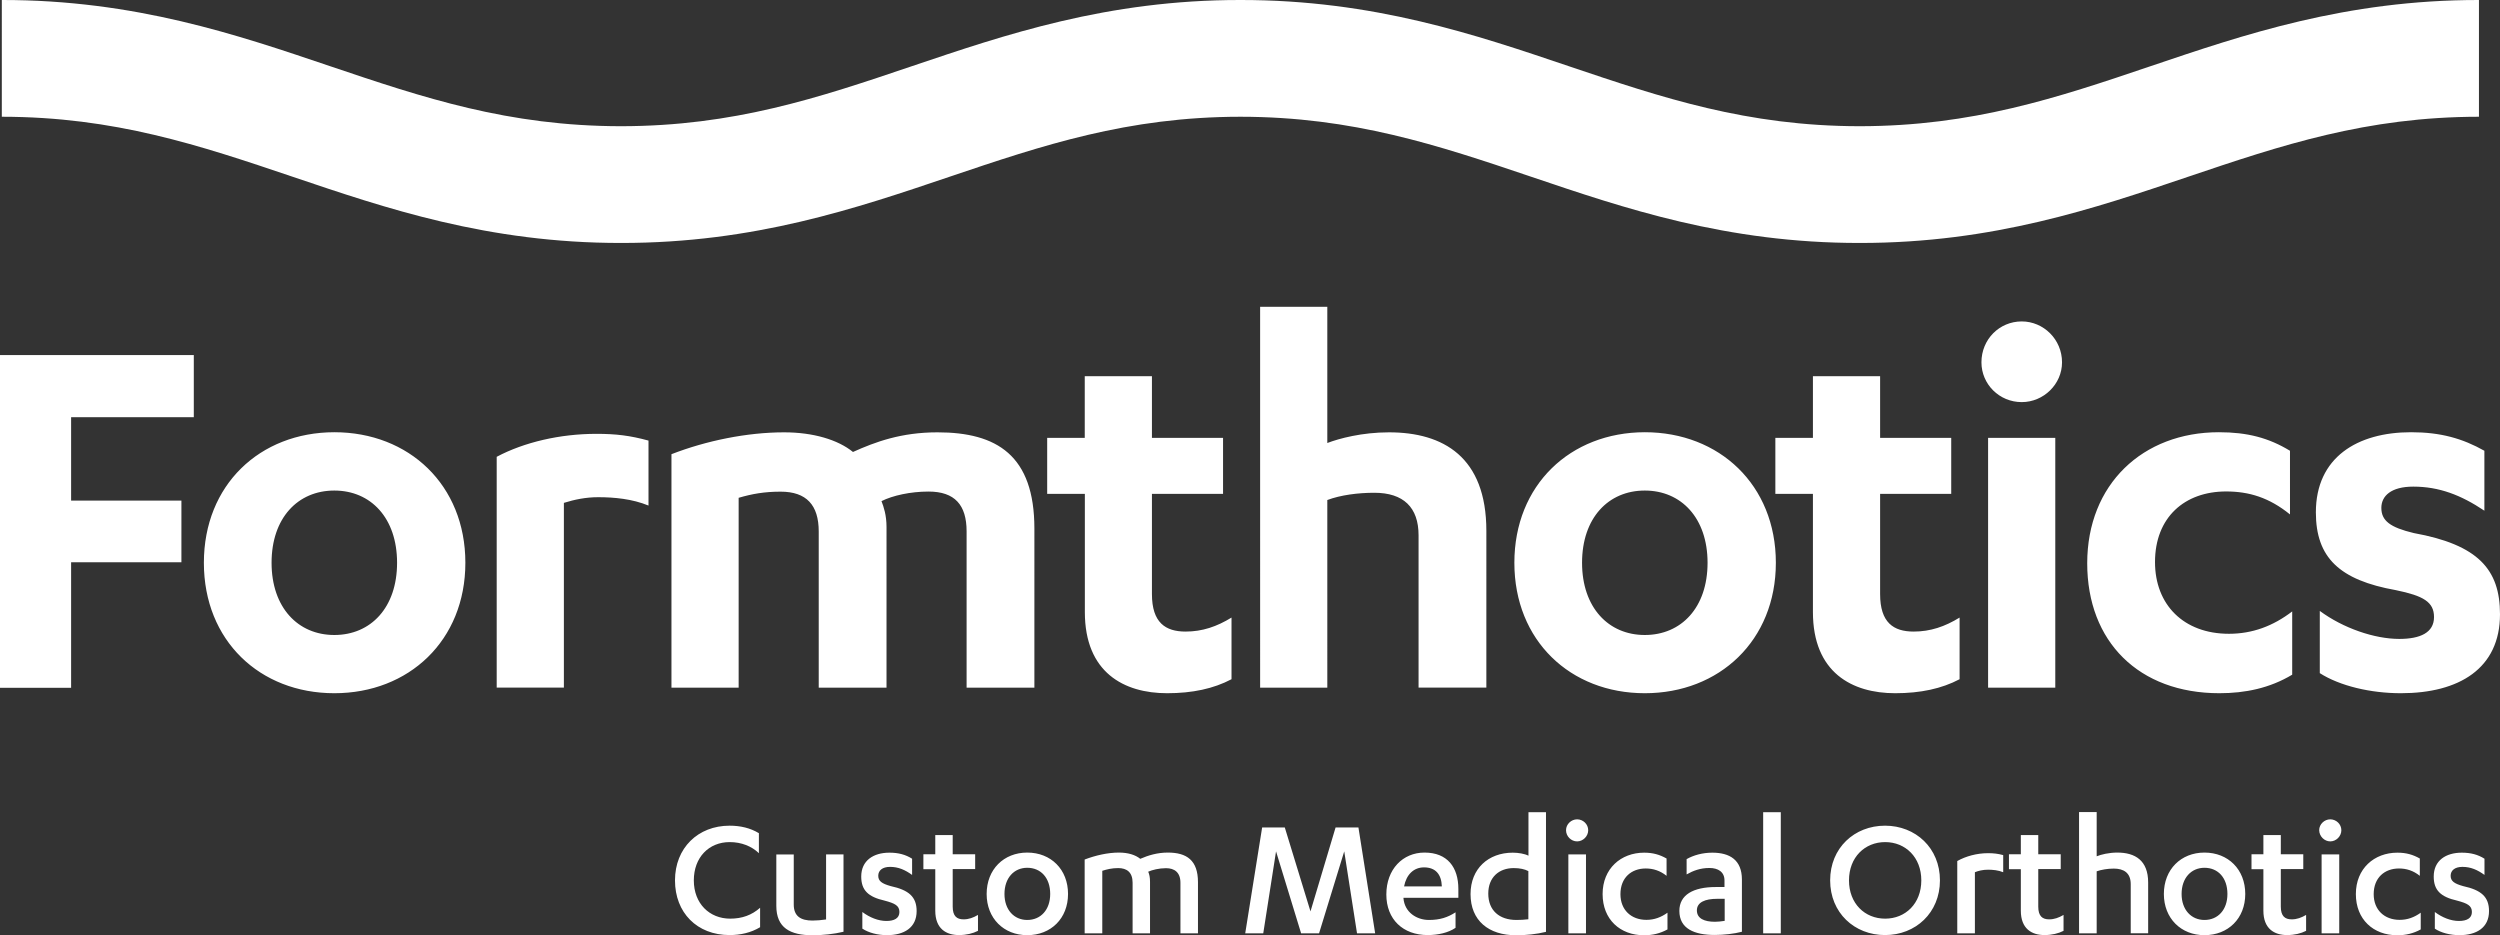
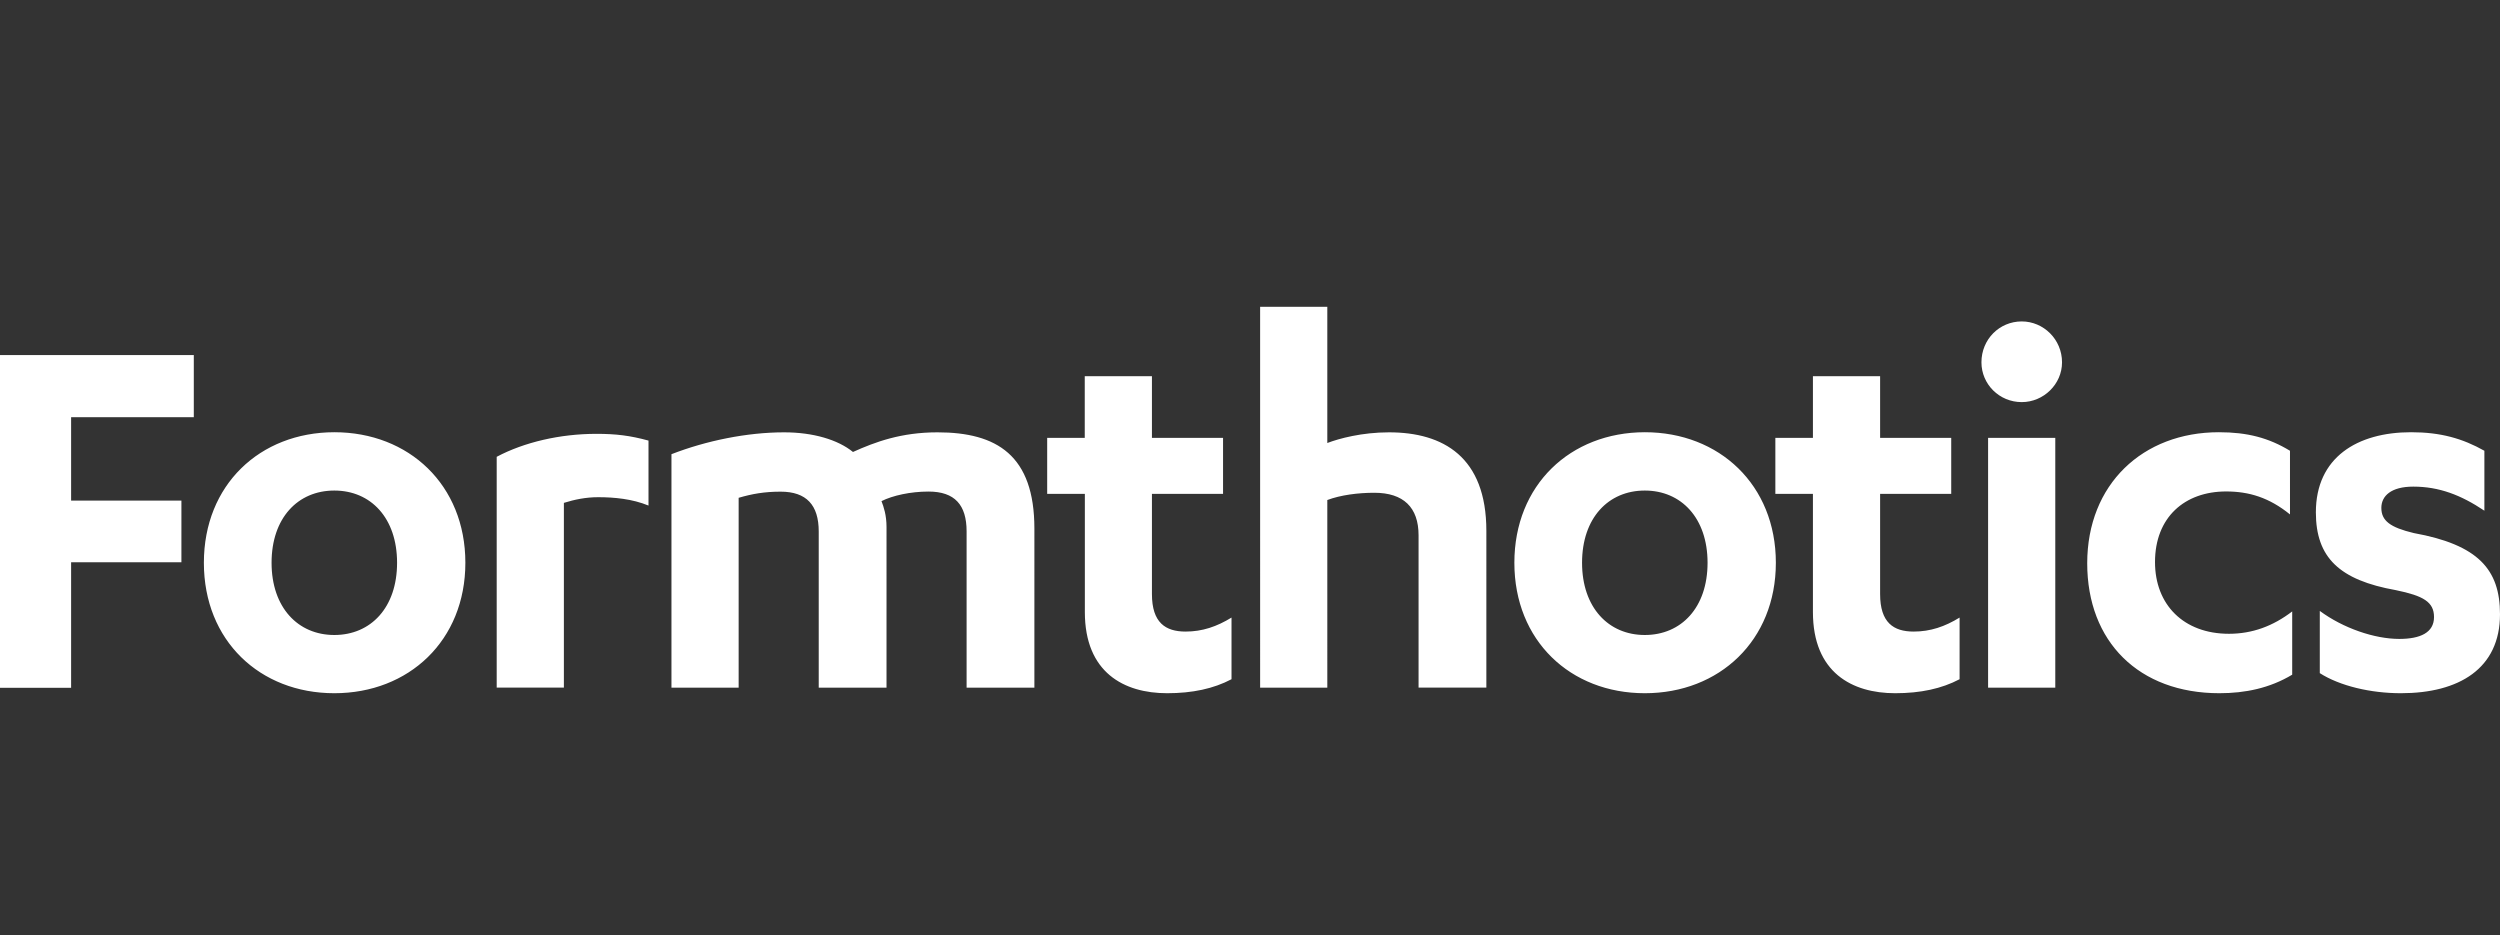
<svg xmlns="http://www.w3.org/2000/svg" version="1.1" id="Isolation_Mode" x="0px" y="0px" viewBox="0 0 248.19 92.83" style="enable-background:new 0 0 248.19 92.83;" xml:space="preserve">
  <rect x="0" y="0" width="248.19" height="92.83" fill="#333333" stroke="none" />
  <style type="text/css">
	.st0{fill:#FFFFFF;}
</style>
  <g>
    <path class="st0" d="M230.29,66.82c2,1.28,5.06,2,8.06,2c5.78,0,9.84-2.45,9.84-7.84c0-4.45-2.17-6.9-8.56-8.06   c-2.34-0.56-3.22-1.22-3.22-2.5c0-1.17,0.95-2.11,3.17-2.11c2.56,0,4.73,0.83,7.06,2.39v-5.95c-2.17-1.22-4.34-1.84-7.28-1.84   c-5.34,0-9.45,2.5-9.45,7.95c0,4.5,2.34,6.73,7.95,7.73c2.72,0.56,3.78,1.17,3.78,2.67c0,1.56-1.39,2.17-3.45,2.17   c-2.45,0-5.56-1.06-7.89-2.78V66.82z M227.34,44.75c-2.11-1.28-4.22-1.84-7.06-1.84c-7.56,0-13.07,5.17-13.07,13.01   c0,7.78,5.12,12.9,13.12,12.9c2.56,0,5-0.5,7.23-1.84v-6.28c-1.89,1.45-3.95,2.22-6.28,2.22c-4.5,0-7.34-2.89-7.34-7.12   c0-4.45,2.95-7.01,7.06-7.01c2.28,0,4.28,0.61,6.34,2.28V44.75z M200.71,39.92c2.17,0,4-1.78,4-3.95c0-2.28-1.84-4.06-4-4.06   c-2.22,0-4,1.78-4,4.06C196.71,38.14,198.48,39.92,200.71,39.92 M204.04,43.47h-6.67v24.8h6.67V43.47z M176.25,49.03h3.73v11.73   c0,6.01,3.89,8.06,8.17,8.06c2.5,0,4.61-0.45,6.39-1.39v-6.12c-1.45,0.89-2.89,1.39-4.56,1.39c-2,0-3.33-0.89-3.33-3.72v-9.95h7.06   v-5.56h-7.06v-6.12h-6.67v6.12h-3.73V49.03z M169.52,55.87c0,4.45-2.61,7.17-6.23,7.17c-3.61,0-6.23-2.73-6.23-7.17   c0-4.45,2.61-7.17,6.23-7.17C166.9,48.7,169.52,51.42,169.52,55.87 M150.34,55.87c0,7.73,5.56,12.95,12.95,12.95   c7.4,0,13.01-5.23,13.01-12.95c0-7.73-5.61-12.96-13.01-12.96C155.9,42.92,150.34,48.14,150.34,55.87 M125.1,68.27h6.67V49.64   c1.33-0.5,3.06-0.72,4.67-0.72c2.89,0,4.39,1.45,4.39,4.22v15.12h6.73V52.7c0-7.34-4.28-9.78-9.67-9.78   c-2.67,0-4.95,0.61-6.12,1.06V30.46h-6.67V68.27z M103.97,49.03h3.73v11.73c0,6.01,3.89,8.06,8.17,8.06c2.5,0,4.61-0.45,6.39-1.39   v-6.12c-1.45,0.89-2.89,1.39-4.56,1.39c-2,0-3.34-0.89-3.34-3.72v-9.95h7.06v-5.56h-7.06v-6.12h-6.67v6.12h-3.73V49.03z    M95.96,68.27h6.73V52.48c0-7.28-3.73-9.56-9.62-9.56c-3.61,0-6.17,0.95-8.39,1.95c-1.5-1.22-3.95-1.95-6.84-1.95   c-3.67,0-7.73,0.83-11.18,2.17v23.18h6.67V49.42c1.33-0.39,2.56-0.61,4.17-0.61c2.56,0,3.78,1.33,3.78,3.95v15.51h6.73V52.31   c0-1.17-0.28-2-0.5-2.56c1.11-0.56,2.89-0.95,4.67-0.95c2.61,0,3.78,1.33,3.78,3.95V68.27z M55.99,49.92   c1.06-0.33,2.17-0.56,3.39-0.56c1.61,0,3.39,0.17,5,0.83v-6.45c-1.83-0.5-3.23-0.67-5.17-0.67c-3.61,0-7.17,0.83-9.9,2.28v22.91   h6.67V49.92z M39.42,55.87c0,4.45-2.61,7.17-6.23,7.17c-3.61,0-6.23-2.73-6.23-7.17c0-4.45,2.61-7.17,6.23-7.17   C36.81,48.7,39.42,51.42,39.42,55.87 M20.24,55.87c0,7.73,5.56,12.95,12.95,12.95c7.4,0,13.01-5.23,13.01-12.95   c0-7.73-5.61-12.96-13.01-12.96C25.8,42.92,20.24,48.14,20.24,55.87 M7.06,68.27V55.82h10.95V49.7H7.06v-8.28h12.18v-6.17H0v33.03   H7.06z" />
-     <path class="st0" d="M241.73,92.2c0.58,0.39,1.5,0.64,2.42,0.64c1.7,0,2.95-0.74,2.95-2.39c0-1.42-0.78-2.09-2.57-2.48   c-0.9-0.25-1.24-0.51-1.24-1.03s0.41-0.88,1.17-0.88c0.83,0,1.5,0.3,2.19,0.8v-1.61c-0.65-0.41-1.36-0.6-2.25-0.6   c-1.59,0-2.79,0.78-2.79,2.37c0,1.36,0.69,2.02,2.32,2.39c1.01,0.27,1.47,0.49,1.47,1.13c0,0.62-0.51,0.89-1.29,0.89   c-0.8,0-1.66-0.34-2.39-0.89V92.2z M240.23,85.23c-0.69-0.39-1.36-0.58-2.23-0.58c-2.3,0-4.12,1.58-4.12,4.11   c0,2.51,1.73,4.09,4.12,4.09c0.83,0,1.59-0.18,2.32-0.58v-1.66c-0.64,0.46-1.31,0.71-2.09,0.71c-1.52,0-2.58-0.99-2.58-2.55   c0-1.65,1.1-2.55,2.51-2.55c0.73,0,1.42,0.21,2.07,0.73V85.23z M231.34,83.53c0.58,0,1.1-0.5,1.1-1.11c0-0.6-0.51-1.08-1.1-1.08   c-0.58,0-1.1,0.48-1.1,1.08C230.25,83.03,230.76,83.53,231.34,83.53 M232.23,84.82h-1.75v7.84h1.75V84.82z M223.52,86.29h1.18v4.12   c0,1.79,1.08,2.42,2.35,2.42c0.74,0,1.38-0.16,1.89-0.42v-1.58c-0.48,0.28-0.92,0.44-1.43,0.44c-0.67,0-1.08-0.32-1.08-1.26v-3.73   h2.23v-1.47h-2.23v-1.91h-1.73v1.91h-1.18V86.29z M221.13,88.75c0,1.57-0.94,2.58-2.28,2.58c-1.31,0-2.27-1.01-2.27-2.58   c0-1.59,0.96-2.6,2.27-2.6C220.2,86.15,221.13,87.15,221.13,88.75 M214.82,88.75c0,2.42,1.7,4.09,4.03,4.09   c2.35,0,4.05-1.66,4.05-4.09c0-2.44-1.7-4.11-4.05-4.11C216.52,84.64,214.82,86.31,214.82,88.75 M206.4,92.66h1.75V86.5   c0.46-0.16,1.08-0.27,1.7-0.27c0.97,0,1.68,0.41,1.68,1.54v4.88h1.73v-5.04c0-2.19-1.29-2.97-3.06-2.97   c-0.83,0-1.61,0.19-2.05,0.37v-4.39h-1.75V92.66z M199.44,86.29h1.18v4.12c0,1.79,1.08,2.42,2.35,2.42c0.74,0,1.38-0.16,1.89-0.42   v-1.58c-0.48,0.28-0.92,0.44-1.43,0.44c-0.67,0-1.08-0.32-1.08-1.26v-3.73h2.23v-1.47h-2.23v-1.91h-1.73v1.91h-1.18V86.29z    M196.06,86.59c0.35-0.14,0.78-0.25,1.31-0.25c0.46,0,1.01,0.05,1.5,0.25v-1.7c-0.53-0.14-0.96-0.19-1.5-0.19   c-1.11,0-2.21,0.3-3.06,0.78v7.18h1.75V86.59z M190.74,87.4c0,2.3-1.57,3.8-3.59,3.8c-2.02,0-3.59-1.5-3.59-3.8s1.58-3.8,3.59-3.8   C189.16,83.6,190.74,85.1,190.74,87.4 M181.69,87.4c0,3.22,2.41,5.43,5.45,5.43c3.03,0,5.45-2.21,5.45-5.43   c0-3.22-2.42-5.43-5.45-5.43C184.1,81.97,181.69,84.18,181.69,87.4 M176.79,80.63h-1.75v12.03h1.75V80.63z M171.22,91.42   c-0.32,0.05-0.69,0.09-0.96,0.09c-1.06,0-1.8-0.32-1.8-1.13c0-0.8,0.8-1.15,2.02-1.15h0.74V91.42z M171.22,88.06h-0.87   c-2.26,0-3.63,0.78-3.63,2.37c0,1.77,1.49,2.39,3.52,2.39c0.88,0,1.95-0.12,2.69-0.32v-5.18c0-1.96-1.22-2.67-2.94-2.67   c-0.97,0-1.86,0.25-2.55,0.64v1.52c0.65-0.37,1.36-0.64,2.26-0.64c0.87,0,1.5,0.39,1.5,1.24V88.06z M165.45,85.23   c-0.69-0.39-1.36-0.58-2.23-0.58c-2.3,0-4.12,1.58-4.12,4.11c0,2.51,1.73,4.09,4.12,4.09c0.83,0,1.59-0.18,2.32-0.58v-1.66   c-0.64,0.46-1.31,0.71-2.09,0.71c-1.52,0-2.58-0.99-2.58-2.55c0-1.65,1.1-2.55,2.51-2.55c0.73,0,1.42,0.21,2.07,0.73V85.23z    M156.57,83.53c0.58,0,1.1-0.5,1.1-1.11c0-0.6-0.51-1.08-1.1-1.08c-0.58,0-1.1,0.48-1.1,1.08   C155.47,83.03,155.98,83.53,156.57,83.53 M157.45,84.82h-1.75v7.84h1.75V84.82z M151.74,91.26c-0.39,0.05-0.83,0.07-1.19,0.07   c-1.7,0-2.8-0.94-2.8-2.62c0-1.61,1.06-2.53,2.53-2.53c0.6,0,1.1,0.11,1.45,0.3V91.26z M153.47,80.63h-1.73v4.32   c-0.37-0.19-0.99-0.3-1.56-0.3c-2.41,0-4.19,1.58-4.19,4.11c0,2.64,1.8,4.09,4.53,4.09c0.97,0,2.05-0.11,2.96-0.34V80.63z    M139.39,88c0.23-1.19,0.97-1.89,1.98-1.89c1.13,0,1.73,0.67,1.77,1.89H139.39z M144.78,89.14v-0.89c0-2.14-1.08-3.61-3.36-3.61   c-2.16,0-3.79,1.66-3.79,4.16c0,2.48,1.66,4.03,4.11,4.03c1.01,0,2.05-0.23,2.76-0.72v-1.54c-0.78,0.51-1.56,0.76-2.64,0.76   c-1.22,0-2.42-0.76-2.53-2.16v-0.04H144.78z M130.95,92.66l2.5-8.14l1.27,8.14h1.8l-1.66-10.51h-2.27l-2.49,8.33l-2.55-8.33h-2.25   l-1.68,10.51h1.79l1.27-8.14l2.49,8.14H130.95z M117.2,92.66h1.73v-5.08c0-2.18-1.12-2.94-2.99-2.94c-1.06,0-1.95,0.28-2.74,0.62   c-0.48-0.39-1.2-0.62-2.12-0.62c-1.11,0-2.32,0.28-3.4,0.69v7.33h1.75v-6.21c0.44-0.14,0.94-0.27,1.58-0.27   c0.85,0,1.43,0.41,1.43,1.45v5.03h1.73v-5.13c0-0.43-0.07-0.74-0.18-0.99c0.39-0.18,1.08-0.35,1.77-0.35   c0.83,0,1.43,0.41,1.43,1.45V92.66z M104.26,88.75c0,1.57-0.94,2.58-2.28,2.58c-1.31,0-2.26-1.01-2.26-2.58   c0-1.59,0.95-2.6,2.26-2.6C103.33,86.15,104.26,87.15,104.26,88.75 M97.95,88.75c0,2.42,1.7,4.09,4.03,4.09   c2.35,0,4.05-1.66,4.05-4.09c0-2.44-1.7-4.11-4.05-4.11C99.65,84.64,97.95,86.31,97.95,88.75 M91.67,86.29h1.18v4.12   c0,1.79,1.08,2.42,2.35,2.42c0.74,0,1.38-0.16,1.89-0.42v-1.58c-0.48,0.28-0.92,0.44-1.43,0.44c-0.67,0-1.08-0.32-1.08-1.26v-3.73   h2.23v-1.47h-2.23v-1.91h-1.73v1.91h-1.18V86.29z M85.63,92.2c0.58,0.39,1.5,0.64,2.42,0.64c1.7,0,2.95-0.74,2.95-2.39   c0-1.42-0.78-2.09-2.57-2.48c-0.9-0.25-1.24-0.51-1.24-1.03s0.41-0.88,1.17-0.88c0.83,0,1.5,0.3,2.19,0.8v-1.61   c-0.65-0.41-1.36-0.6-2.25-0.6c-1.59,0-2.8,0.78-2.8,2.37c0,1.36,0.69,2.02,2.32,2.39c1.01,0.27,1.47,0.49,1.47,1.13   c0,0.62-0.51,0.89-1.29,0.89c-0.8,0-1.66-0.34-2.39-0.89V92.2z M83.74,84.82h-1.73v6.46c-0.46,0.07-0.96,0.11-1.35,0.11   c-1.15,0-1.86-0.42-1.86-1.59v-4.97h-1.73v5.1c0,2.19,1.38,2.92,3.63,2.92c0.92,0,2.12-0.12,3.04-0.35V84.82z M75.33,82.71   c-0.85-0.51-1.82-0.74-2.9-0.74c-3.13,0-5.42,2.21-5.42,5.43c0,3.2,2.18,5.43,5.42,5.43c1.08,0,2.11-0.23,3.03-0.78v-1.93   c-0.83,0.73-1.79,1.08-2.97,1.08c-2.05,0-3.61-1.49-3.61-3.8c0-2.28,1.49-3.8,3.56-3.8c1.17,0,2.18,0.41,2.9,1.1V82.71z" />
  </g>
  <g>
-     <path class="st0" d="M184.62,24.12c-13.24,0.01-23.37-3.45-32.6-6.57c-9.29-3.14-17.68-5.95-28.88-5.96   c-11.2,0.01-19.59,2.82-28.88,5.96c-9.23,3.12-19.36,6.58-32.6,6.57c-13.24,0.01-23.37-3.45-32.6-6.57   c-9.29-3.14-17.68-5.95-28.88-5.96V0c13.24-0.01,23.36,3.45,32.59,6.57c9.29,3.14,17.68,5.95,28.88,5.96   c11.2-0.01,19.59-2.81,28.88-5.96C99.77,3.45,109.9-0.01,123.14,0c13.24-0.01,23.37,3.45,32.6,6.57   c9.29,3.14,17.68,5.95,28.88,5.96c11.2-0.01,19.59-2.81,28.88-5.96c9.23-3.12,19.36-6.58,32.6-6.57v11.59   c-11.2,0.01-19.59,2.82-28.88,5.96c-9.22,3.12-19.33,6.57-32.54,6.57H184.62z" />
-   </g>
+     </g>
</svg>